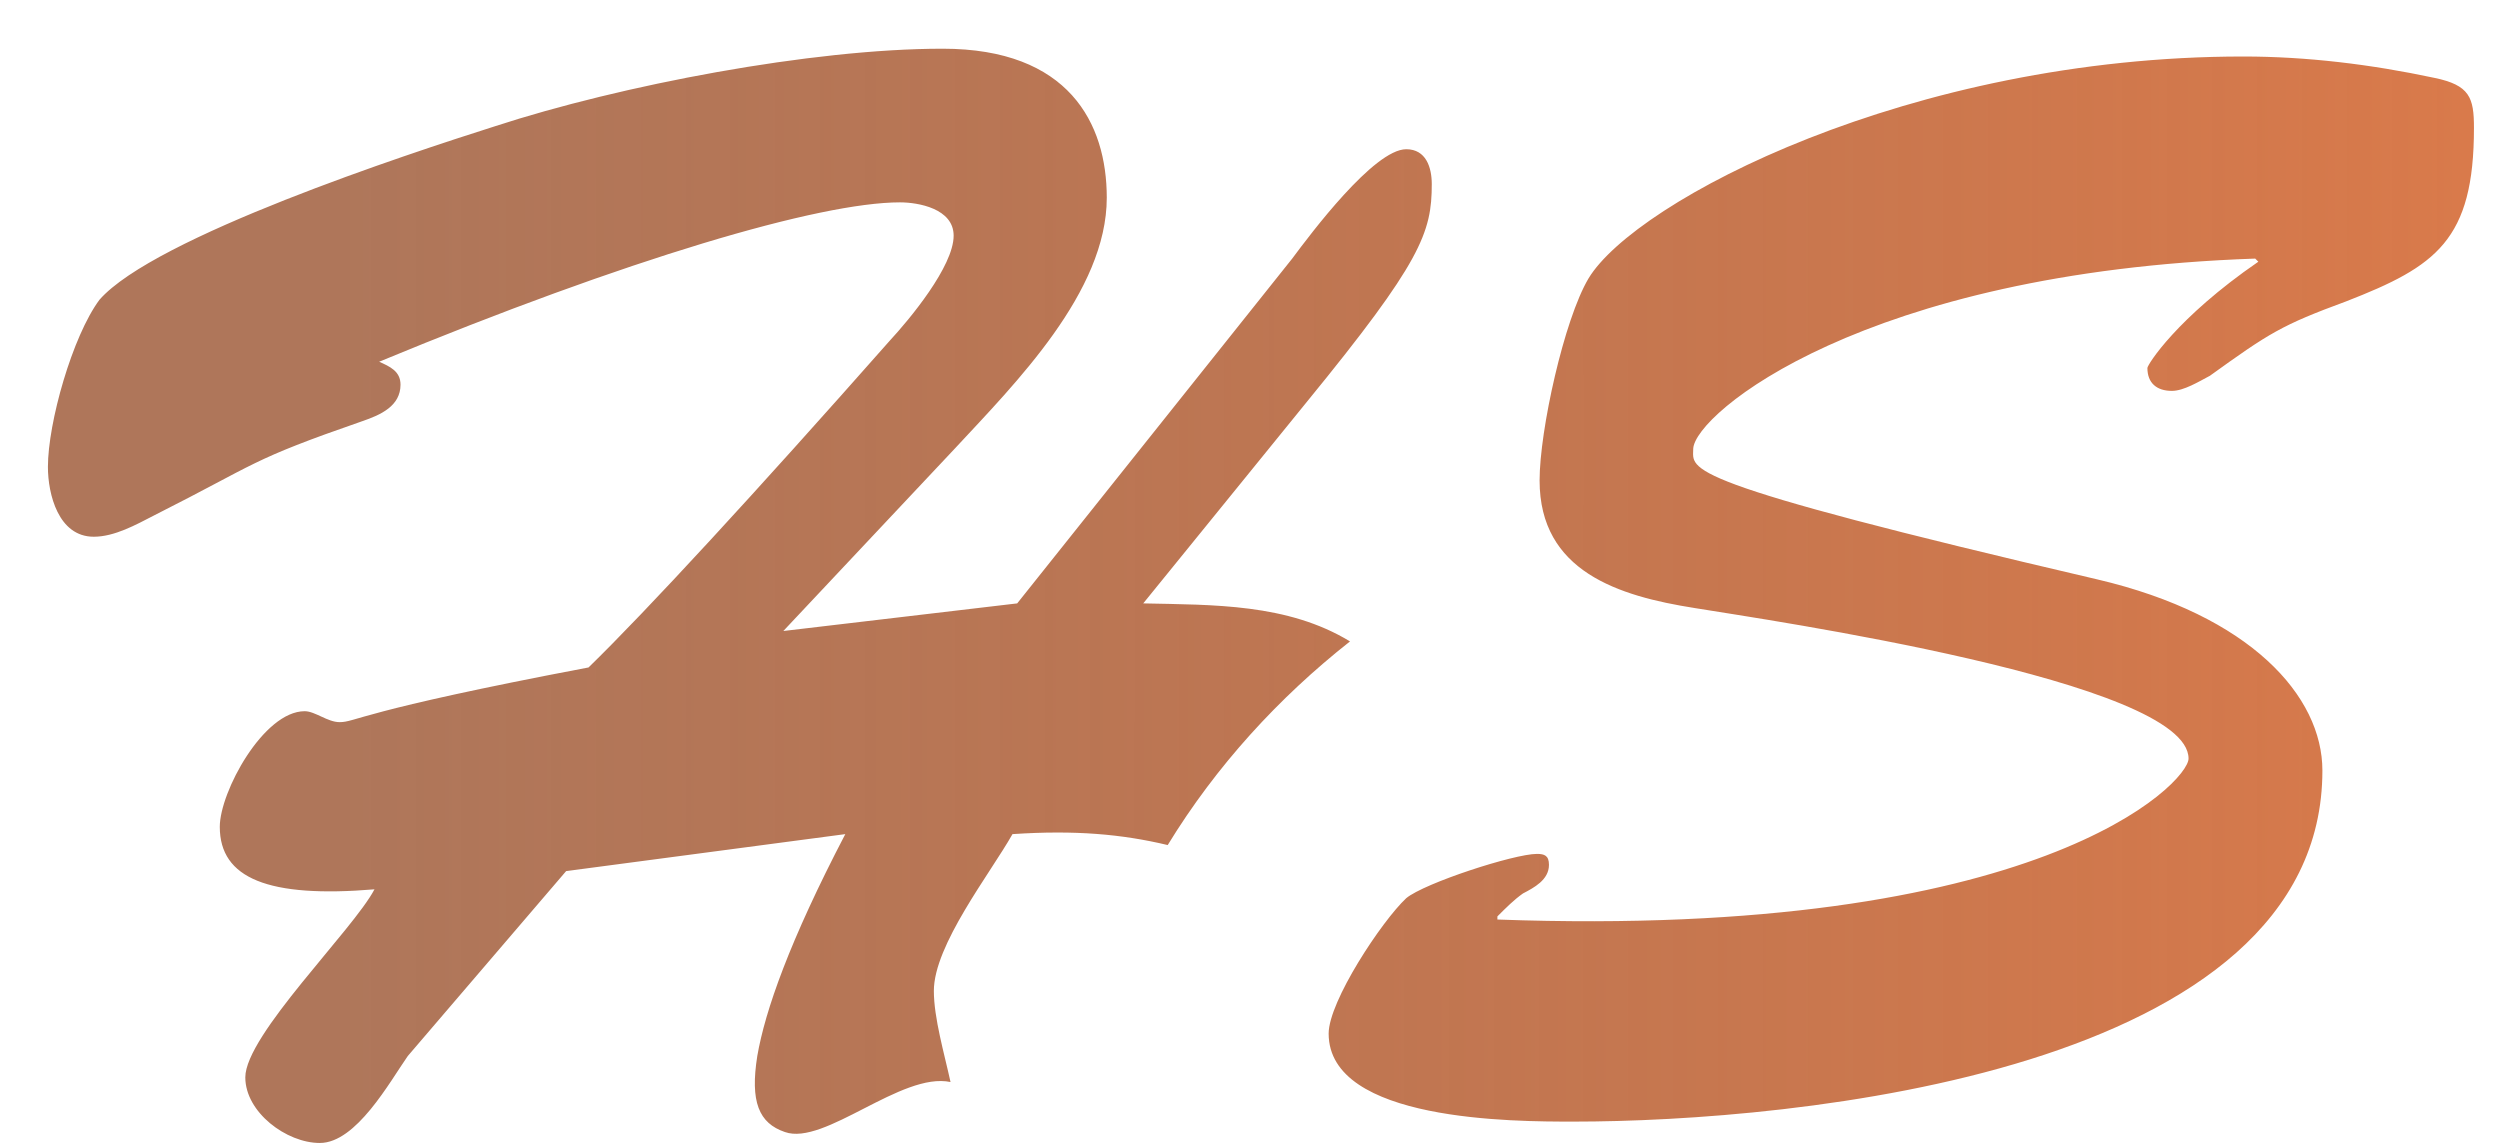
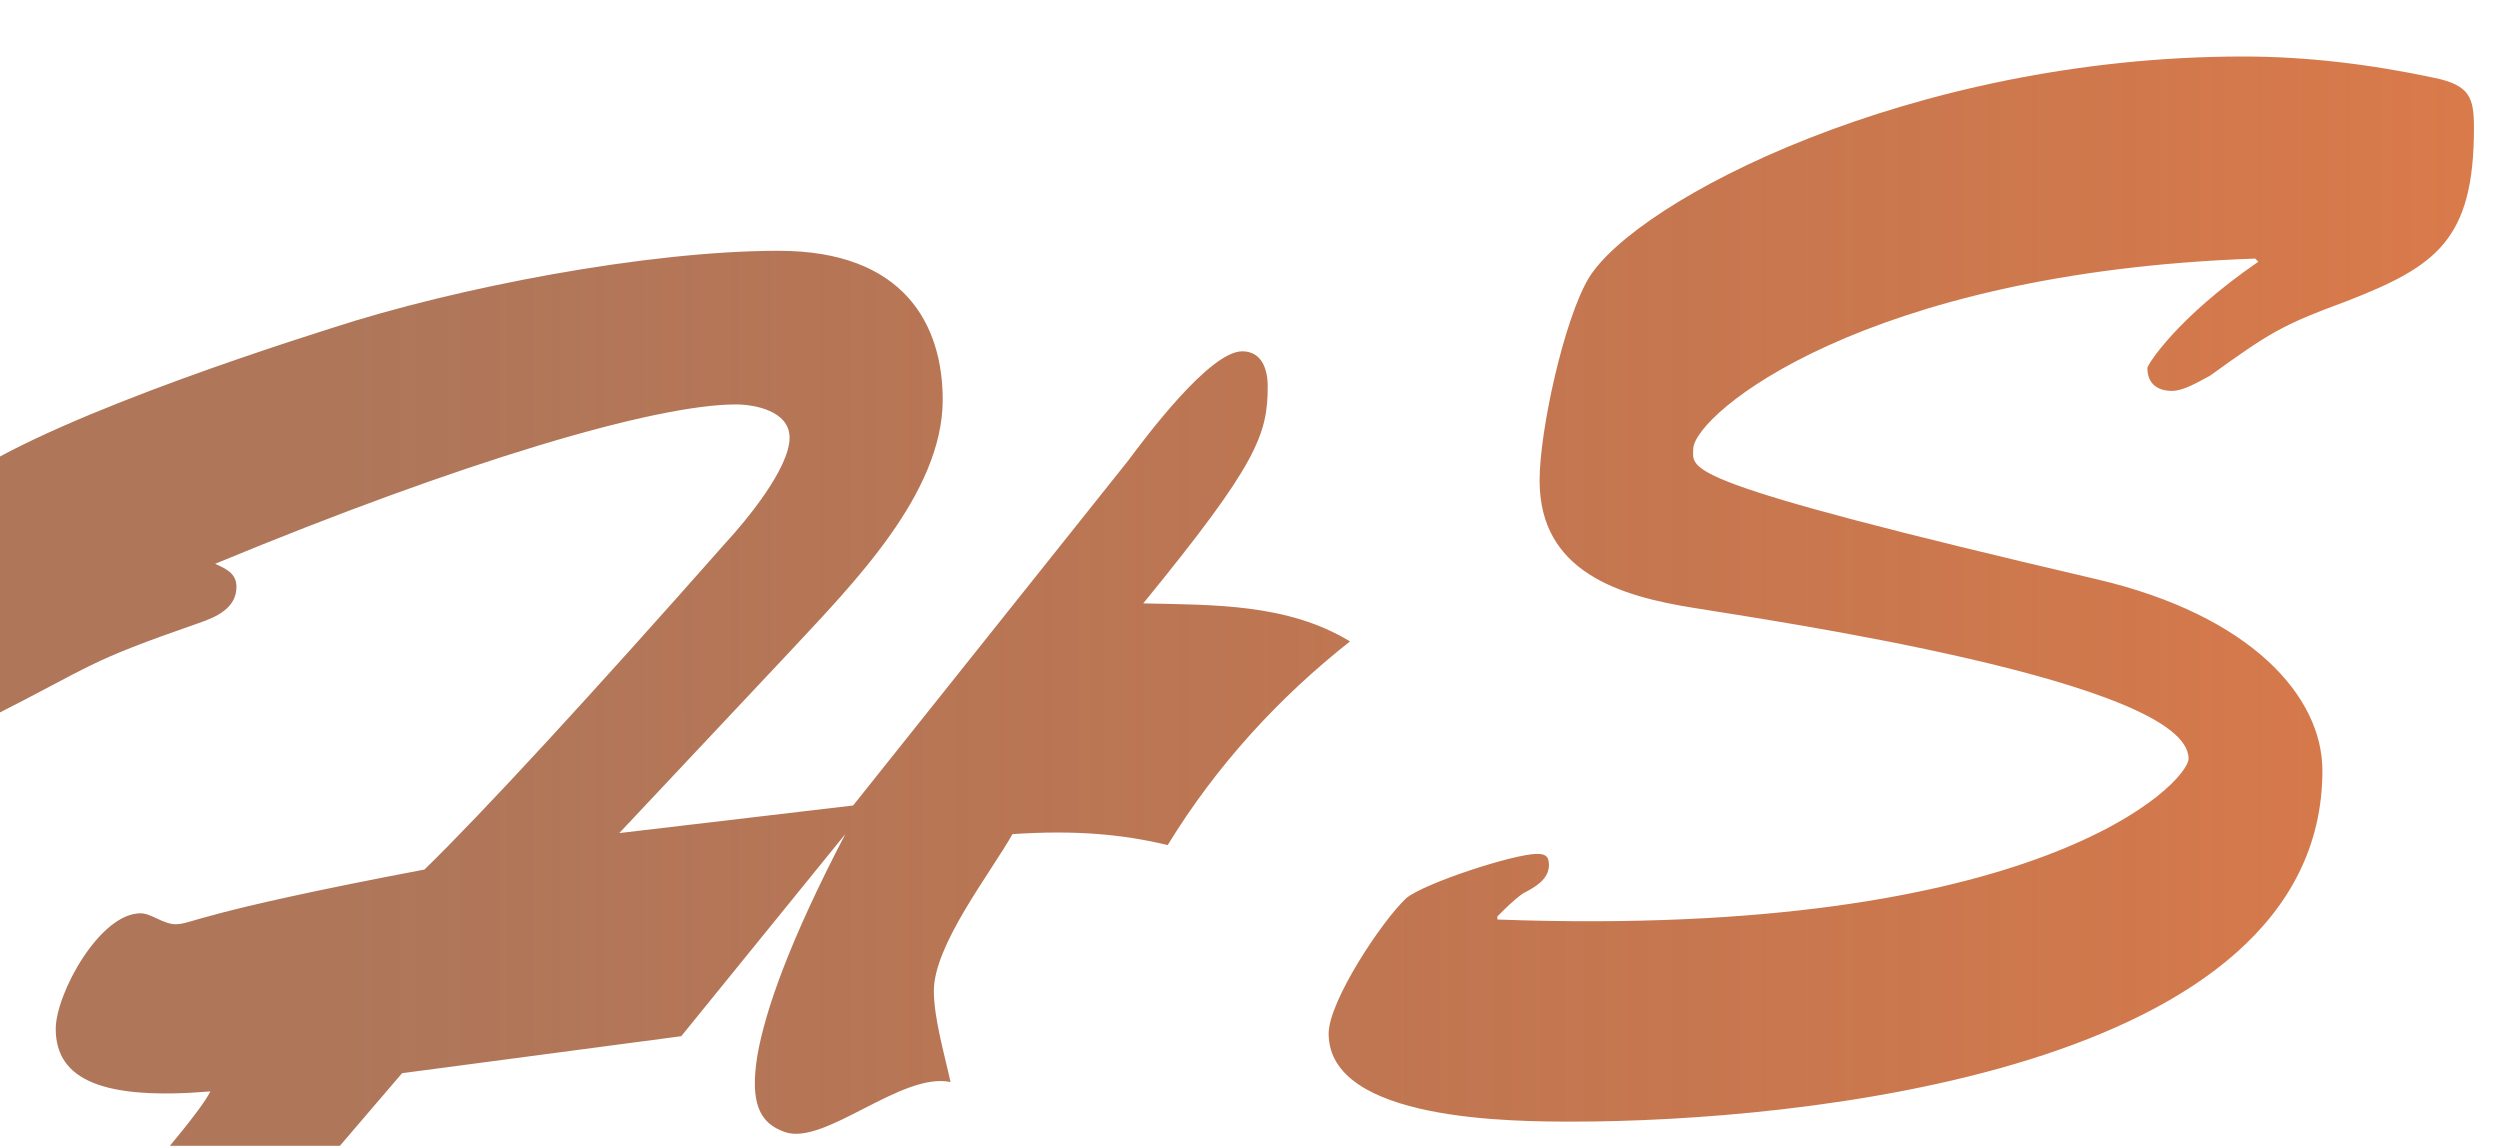
<svg xmlns="http://www.w3.org/2000/svg" xml:space="preserve" width="48px" height="22px" version="1.1" style="shape-rendering:geometricPrecision; text-rendering:geometricPrecision; image-rendering:optimizeQuality; fill-rule:evenodd; clip-rule:evenodd" viewBox="0 0 48 21.99">
  <defs>
    <style type="text/css">
   
    .fil0 {fill:url(#id0);fill-rule:nonzero}
   
  </style>
    <linearGradient id="id0" gradientUnits="userSpaceOnUse" x1="6.64" y1="15.29" x2="53.23" y2="15.29">
      <stop offset="0" style="stop-opacity:0.686; stop-color:#8A380F" />
      <stop offset="1" style="stop-opacity:0.898; stop-color:#DE6D35" />
    </linearGradient>
  </defs>
  <g id="Слой_x0020_1">
-     <path class="fil0" d="M16.23 16.01c-1.07,2.05 -1.54,3.39 -1.69,4.26 -0.14,0.88 0.03,1.29 0.53,1.46 0.76,0.27 2.24,-1.16 3.18,-0.96 -0.12,-0.55 -0.32,-1.23 -0.32,-1.75 0,-0.88 1.08,-2.25 1.51,-3.01 1.2,-0.08 2.1,0 2.98,0.21 0.93,-1.52 2.13,-2.83 3.5,-3.91 -1.2,-0.73 -2.63,-0.7 -3.97,-0.73l3.15 -3.88c2.19,-2.68 2.39,-3.24 2.39,-4.17 0,-0.32 -0.11,-0.67 -0.49,-0.67 -0.62,0 -1.84,1.63 -2.19,2.1l-5.28 6.62 -4.49 0.53 3.29 -3.5c1.17,-1.26 2.92,-3.01 2.92,-4.82 0,-1.43 -0.73,-2.86 -3.15,-2.86 -2.51,0 -6.18,0.7 -8.6,1.49 -1.67,0.53 -6.54,2.13 -7.59,3.33 -0.52,0.7 -0.99,2.36 -0.99,3.21 0,0.52 0.2,1.34 0.88,1.34 0.4,0 0.81,-0.23 1.16,-0.41 2.02,-1.02 1.81,-1.05 4,-1.81 0.35,-0.12 0.73,-0.29 0.73,-0.7 0,-0.26 -0.21,-0.35 -0.41,-0.44 4.78,-1.98 8.46,-3.06 10,-3.06 0.35,0 1.03,0.12 1.03,0.64 0,0.59 -0.85,1.61 -1.23,2.02 -2.57,2.91 -4.67,5.19 -5.78,6.27 -4.43,0.84 -4.46,1.05 -4.78,1.05 -0.23,0 -0.47,-0.21 -0.67,-0.21 -0.79,0 -1.63,1.55 -1.63,2.22 0,0.99 0.93,1.37 2.97,1.2 -0.41,0.78 -2.48,2.8 -2.48,3.61 0,0.67 0.79,1.26 1.43,1.26 0.7,0 1.34,-1.17 1.69,-1.67l3.04 -3.55 5.36 -0.71zm16.28 -7.4c0.03,-0.67 3.27,-3.39 10.79,-3.65l0.06 0.06c-1.57,1.08 -2.13,1.98 -2.13,2.04 0,0.29 0.18,0.44 0.47,0.44 0.23,0 0.52,-0.18 0.73,-0.29 1.14,-0.82 1.37,-0.97 2.62,-1.43 1.72,-0.67 2.45,-1.17 2.45,-3.33 0,-0.58 -0.08,-0.82 -0.76,-0.96 -1.22,-0.26 -2.45,-0.41 -3.67,-0.41 -6.39,0 -11.67,2.77 -12.57,4.26 -0.47,0.79 -0.94,2.92 -0.94,3.88 0,1.75 1.52,2.22 2.98,2.45 1.4,0.23 9.48,1.4 9.48,2.89 0,0.46 -2.86,3.47 -13.27,3.09l0 -0.06c0.17,-0.17 0.32,-0.32 0.49,-0.44 0.21,-0.11 0.5,-0.26 0.5,-0.55 0,-0.18 -0.09,-0.21 -0.23,-0.21 -0.44,0 -2.16,0.56 -2.51,0.85 -0.47,0.44 -1.49,1.98 -1.49,2.6 0,1.69 3.56,1.69 4.7,1.69 4.2,0 14.38,-0.94 14.38,-6.74 0,-1.43 -1.38,-2.98 -4.32,-3.67 -8.14,-1.9 -7.76,-2.1 -7.76,-2.51z" />
+     <path class="fil0" d="M16.23 16.01c-1.07,2.05 -1.54,3.39 -1.69,4.26 -0.14,0.88 0.03,1.29 0.53,1.46 0.76,0.27 2.24,-1.16 3.18,-0.96 -0.12,-0.55 -0.32,-1.23 -0.32,-1.75 0,-0.88 1.08,-2.25 1.51,-3.01 1.2,-0.08 2.1,0 2.98,0.21 0.93,-1.52 2.13,-2.83 3.5,-3.91 -1.2,-0.73 -2.63,-0.7 -3.97,-0.73c2.19,-2.68 2.39,-3.24 2.39,-4.17 0,-0.32 -0.11,-0.67 -0.49,-0.67 -0.62,0 -1.84,1.63 -2.19,2.1l-5.28 6.62 -4.49 0.53 3.29 -3.5c1.17,-1.26 2.92,-3.01 2.92,-4.82 0,-1.43 -0.73,-2.86 -3.15,-2.86 -2.51,0 -6.18,0.7 -8.6,1.49 -1.67,0.53 -6.54,2.13 -7.59,3.33 -0.52,0.7 -0.99,2.36 -0.99,3.21 0,0.52 0.2,1.34 0.88,1.34 0.4,0 0.81,-0.23 1.16,-0.41 2.02,-1.02 1.81,-1.05 4,-1.81 0.35,-0.12 0.73,-0.29 0.73,-0.7 0,-0.26 -0.21,-0.35 -0.41,-0.44 4.78,-1.98 8.46,-3.06 10,-3.06 0.35,0 1.03,0.12 1.03,0.64 0,0.59 -0.85,1.61 -1.23,2.02 -2.57,2.91 -4.67,5.19 -5.78,6.27 -4.43,0.84 -4.46,1.05 -4.78,1.05 -0.23,0 -0.47,-0.21 -0.67,-0.21 -0.79,0 -1.63,1.55 -1.63,2.22 0,0.99 0.93,1.37 2.97,1.2 -0.41,0.78 -2.48,2.8 -2.48,3.61 0,0.67 0.79,1.26 1.43,1.26 0.7,0 1.34,-1.17 1.69,-1.67l3.04 -3.55 5.36 -0.71zm16.28 -7.4c0.03,-0.67 3.27,-3.39 10.79,-3.65l0.06 0.06c-1.57,1.08 -2.13,1.98 -2.13,2.04 0,0.29 0.18,0.44 0.47,0.44 0.23,0 0.52,-0.18 0.73,-0.29 1.14,-0.82 1.37,-0.97 2.62,-1.43 1.72,-0.67 2.45,-1.17 2.45,-3.33 0,-0.58 -0.08,-0.82 -0.76,-0.96 -1.22,-0.26 -2.45,-0.41 -3.67,-0.41 -6.39,0 -11.67,2.77 -12.57,4.26 -0.47,0.79 -0.94,2.92 -0.94,3.88 0,1.75 1.52,2.22 2.98,2.45 1.4,0.23 9.48,1.4 9.48,2.89 0,0.46 -2.86,3.47 -13.27,3.09l0 -0.06c0.17,-0.17 0.32,-0.32 0.49,-0.44 0.21,-0.11 0.5,-0.26 0.5,-0.55 0,-0.18 -0.09,-0.21 -0.23,-0.21 -0.44,0 -2.16,0.56 -2.51,0.85 -0.47,0.44 -1.49,1.98 -1.49,2.6 0,1.69 3.56,1.69 4.7,1.69 4.2,0 14.38,-0.94 14.38,-6.74 0,-1.43 -1.38,-2.98 -4.32,-3.67 -8.14,-1.9 -7.76,-2.1 -7.76,-2.51z" />
  </g>
</svg>